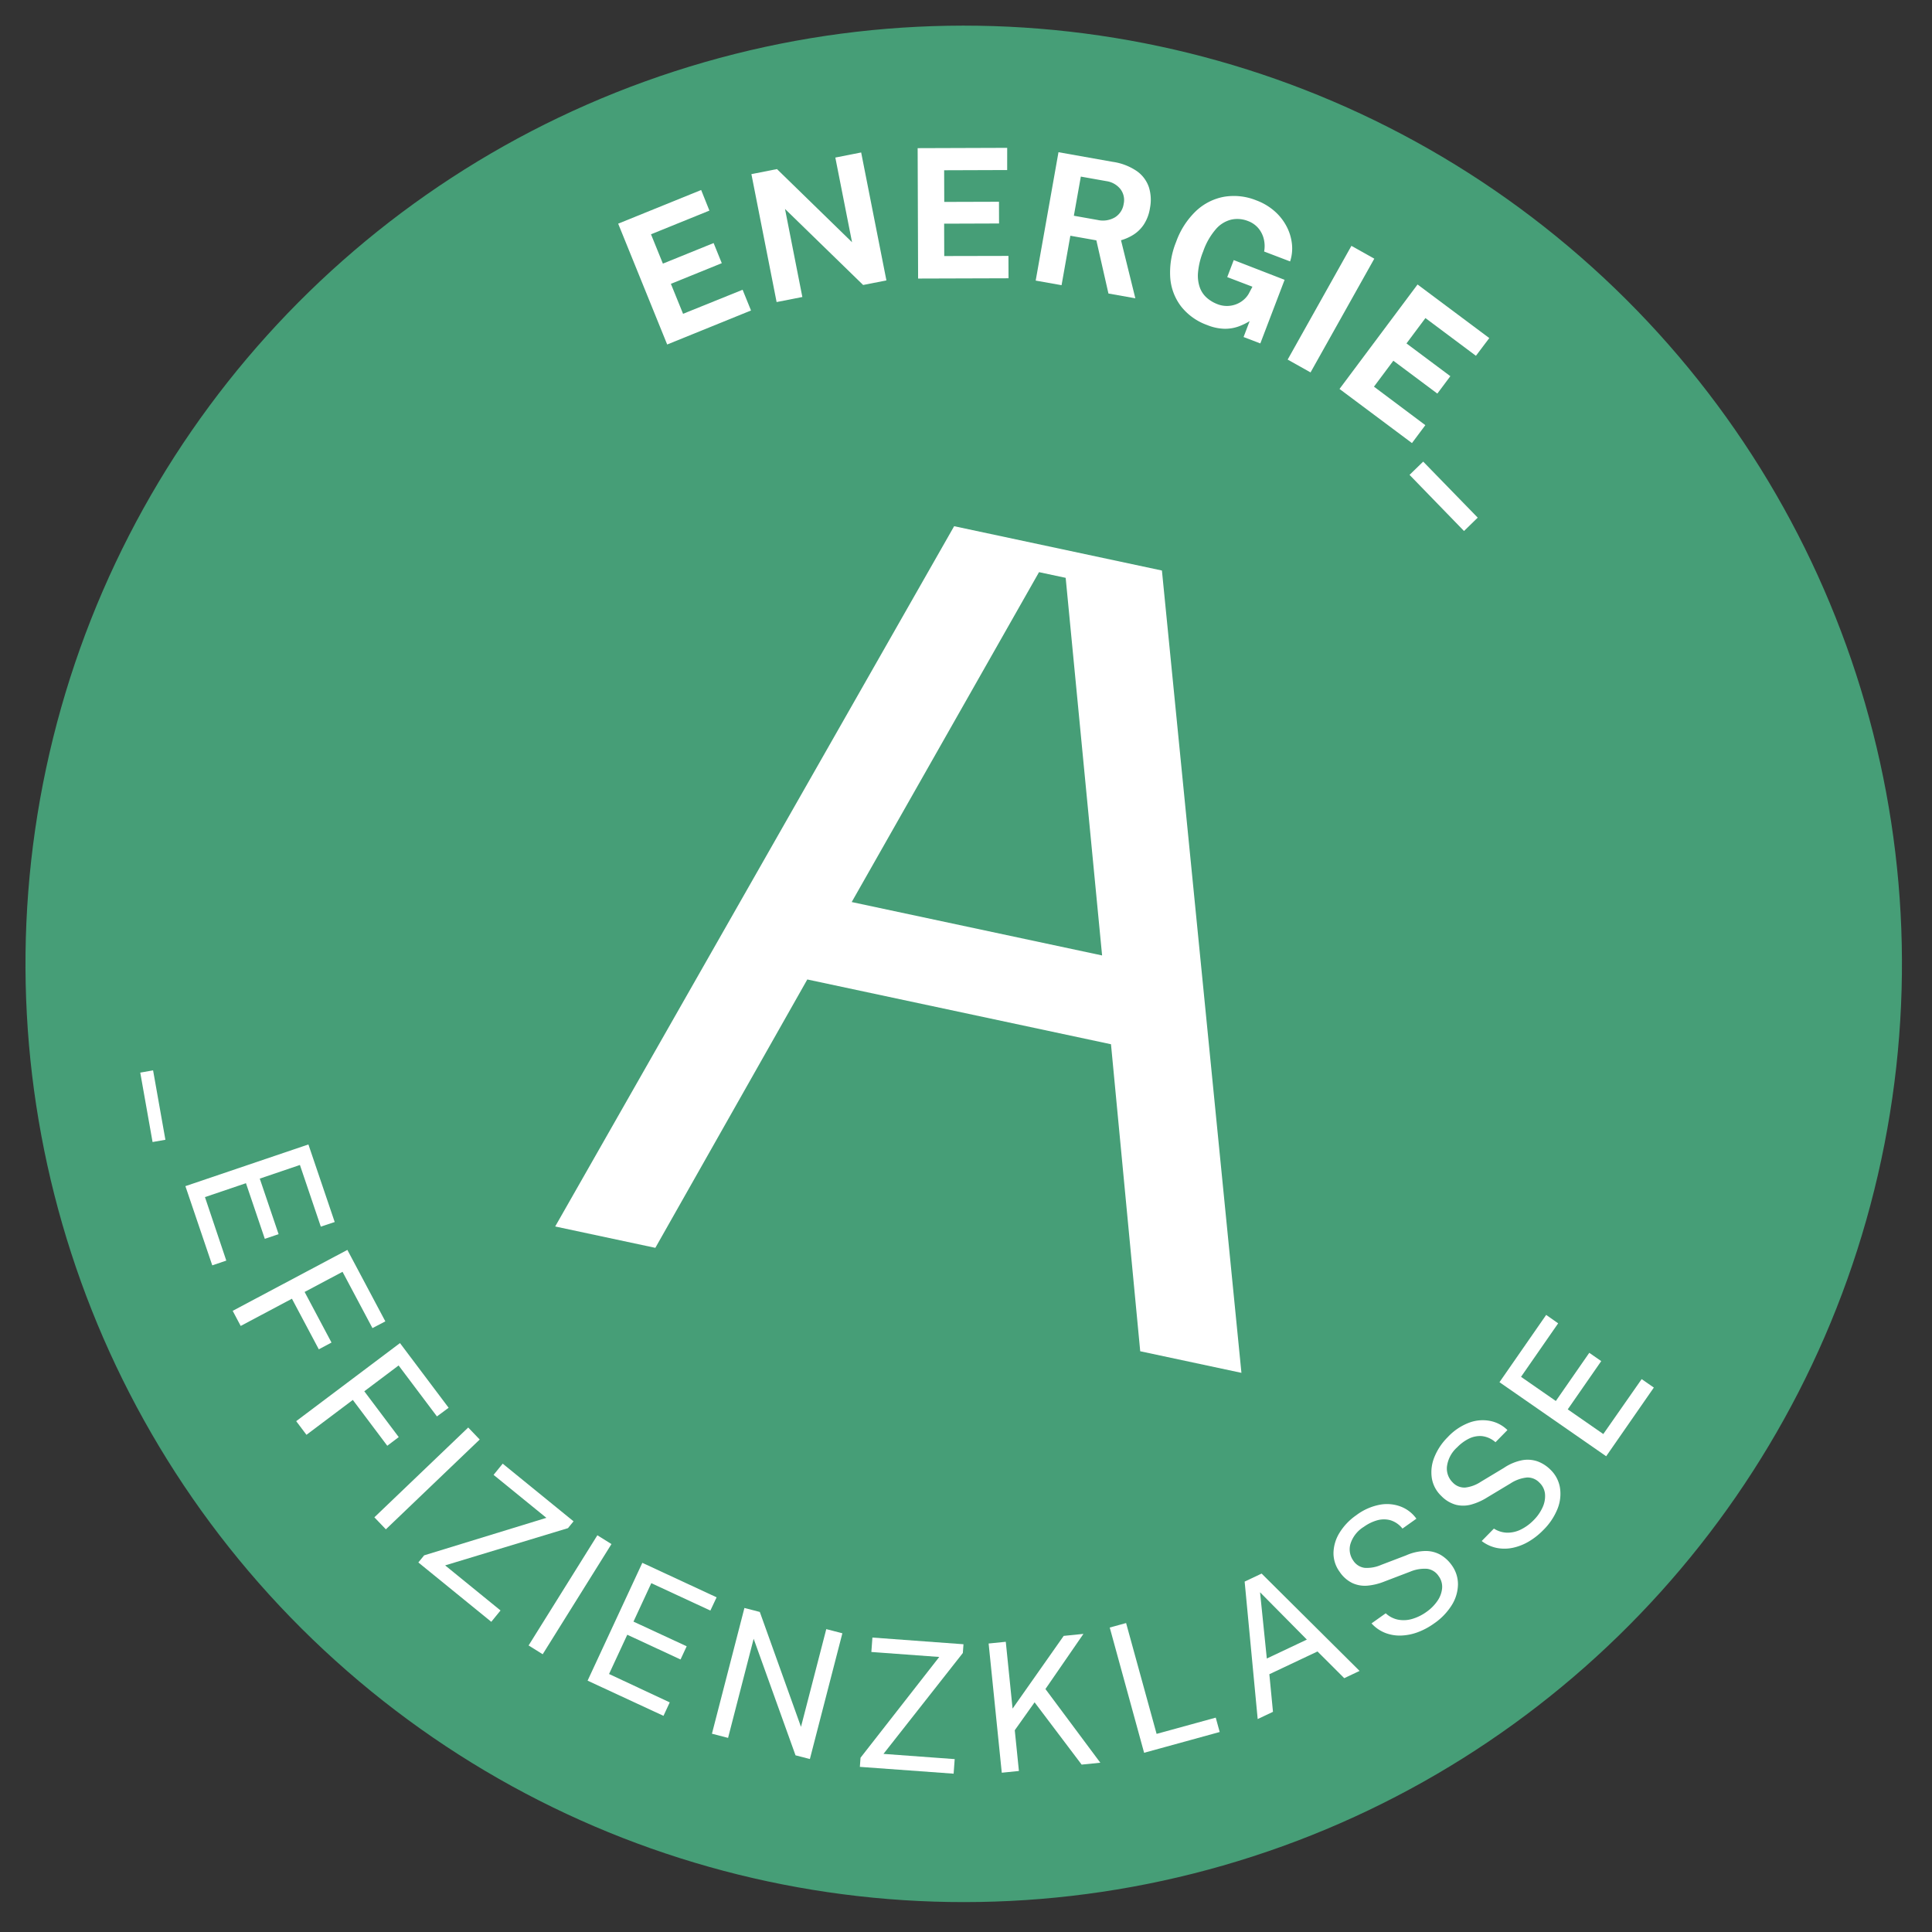
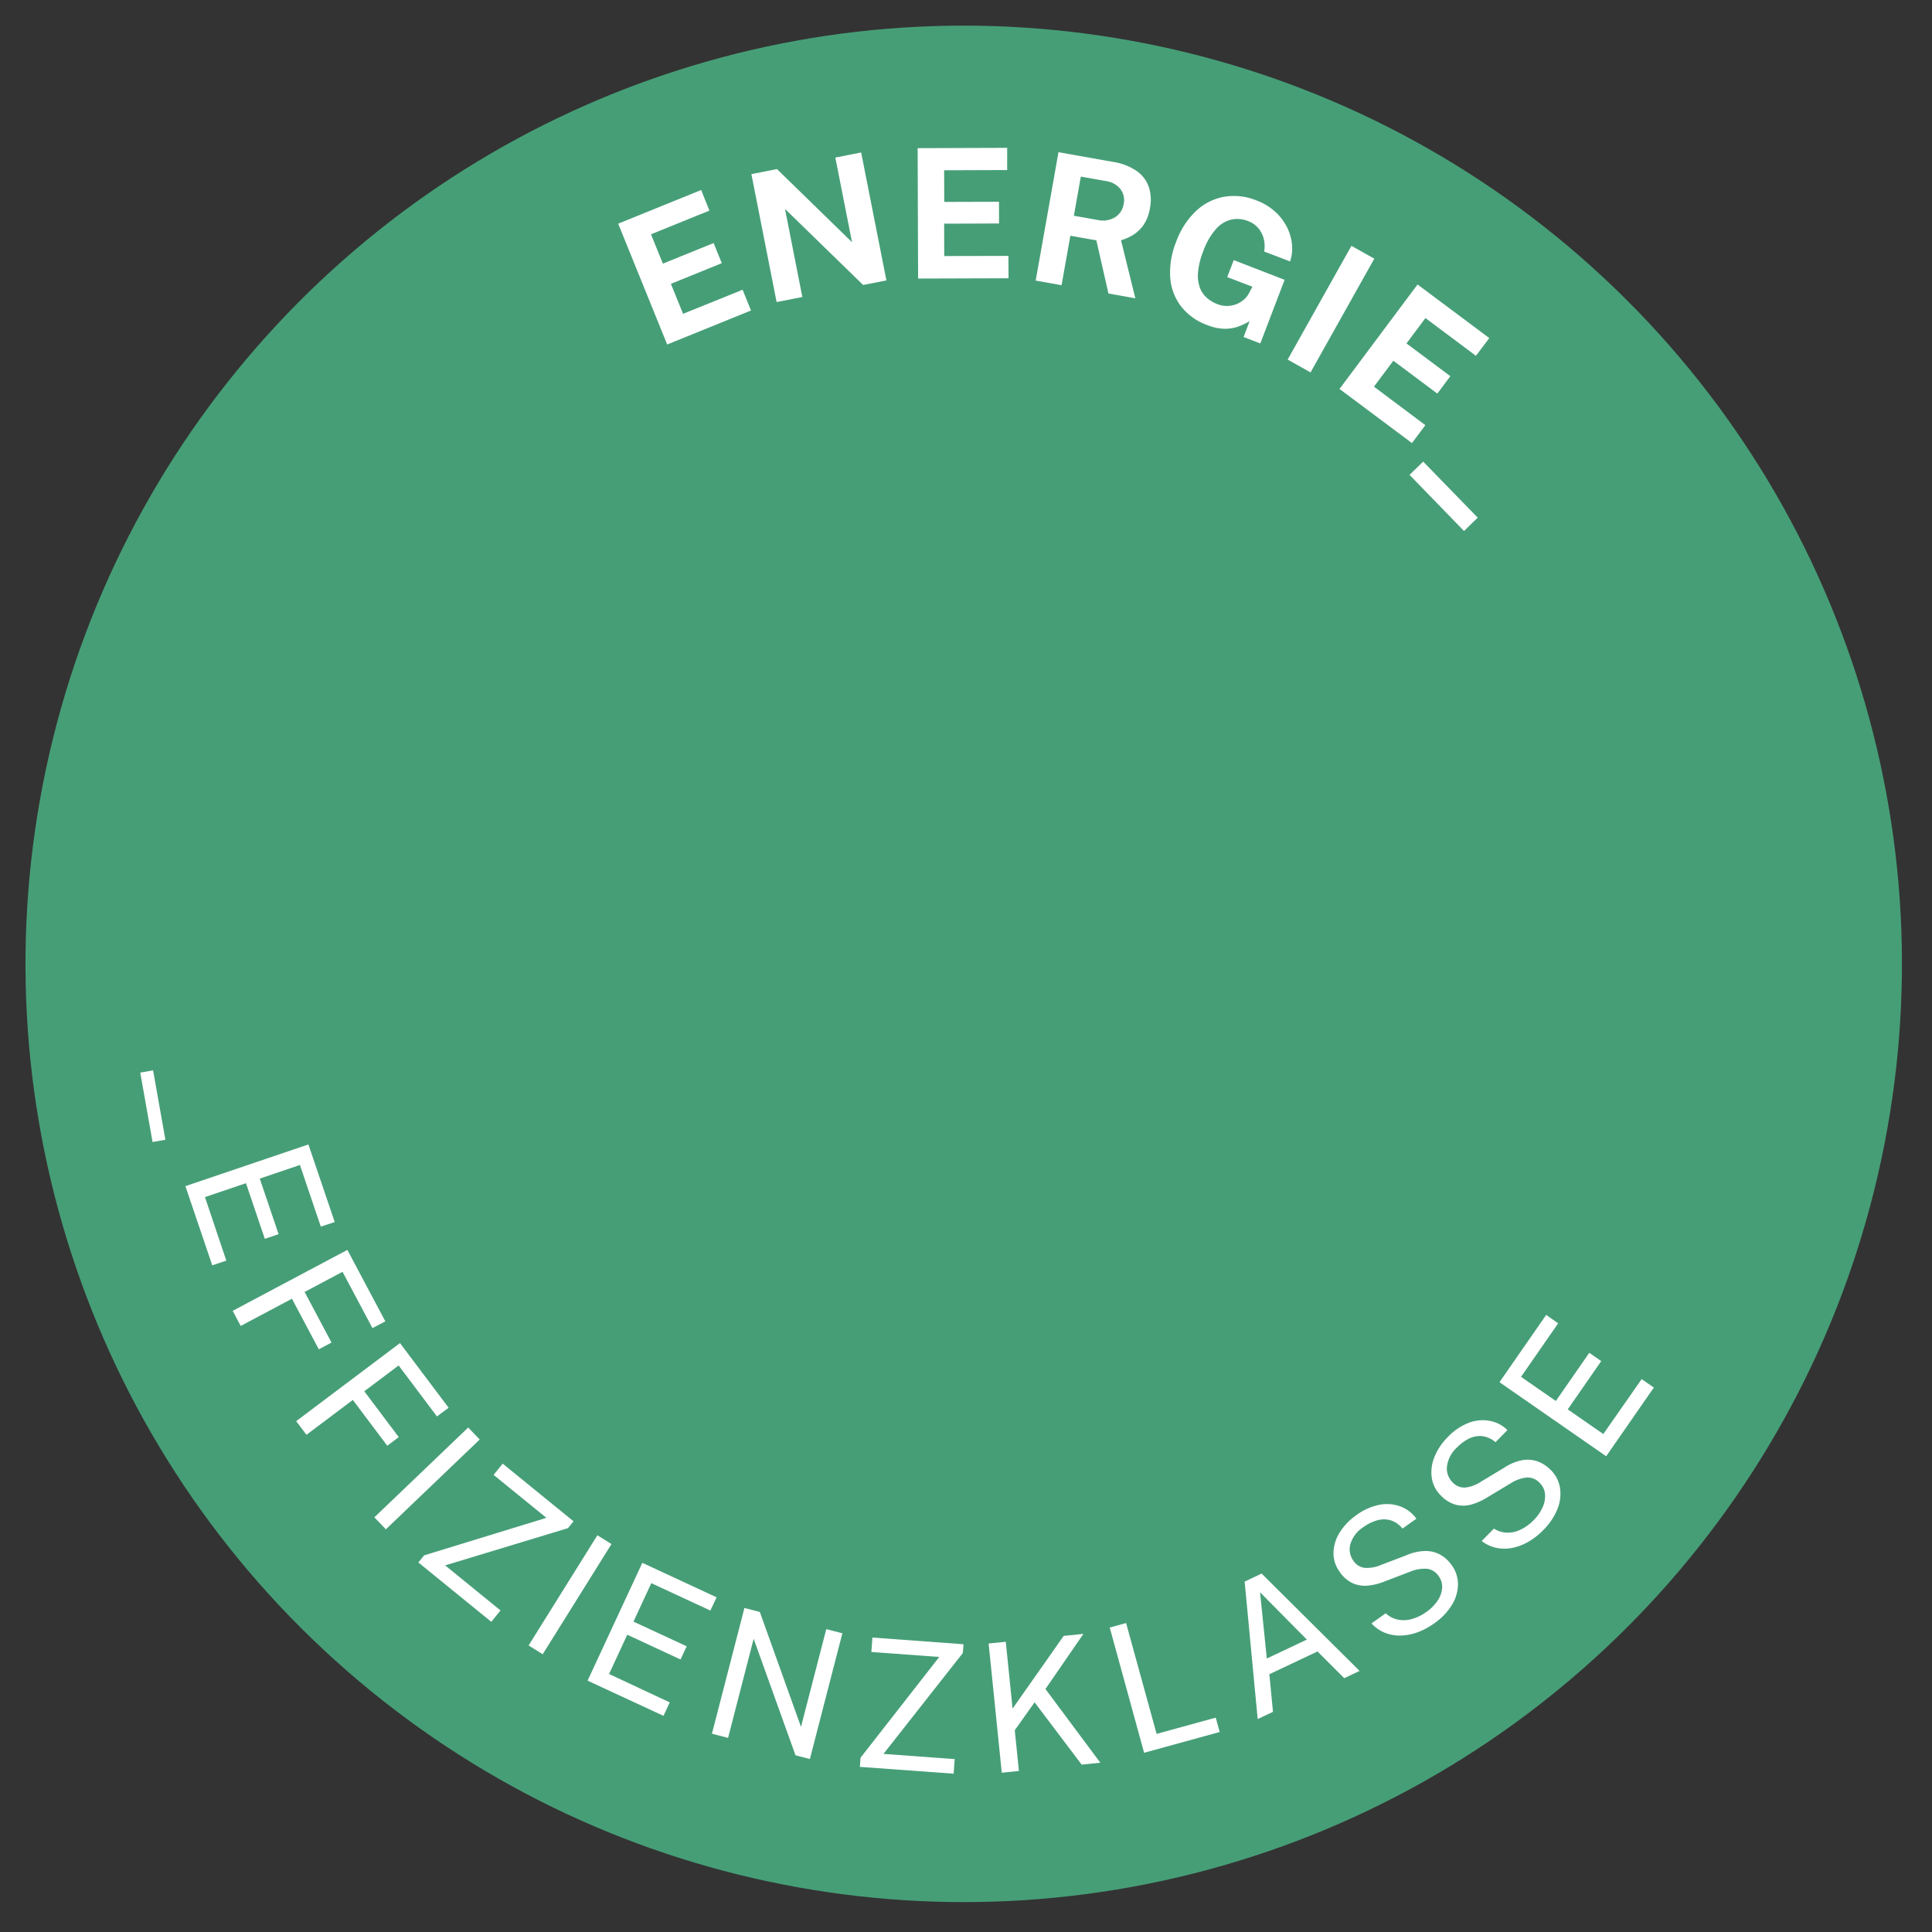
<svg xmlns="http://www.w3.org/2000/svg" width="266.96" height="266.96">
  <rect width="100%" height="100%" fill="#333333" stroke="none" />
  <defs>
    <clipPath id="a">
      <path d="M0 0h266.96v266.96H0z" />
    </clipPath>
  </defs>
  <g data-name="Bhb-bild-garching-250312-03 – 1a" clip-path="url(#a)">
    <g data-name="Gruppe 6">
      <g data-name="Gruppe 5" transform="rotate(12.04 114.6 148.12)">
        <circle data-name="Ellipse 1" cx="129.641" cy="129.641" r="129.641" fill="#469e77" />
        <g data-name="Gruppe 1">
-           <path data-name="Pfad 1" d="M115.732 70.772h29.356l33.871 106.133h-14.3l-12.8-40.647h-42.906l-12.8 40.647H82.002Zm32.367 53.743-15.807-49.98h-3.764l-15.807 49.98Z" fill="#fff" />
-         </g>
+           </g>
        <g data-name="Gruppe 2" fill="#fff">
          <path data-name="Pfad 2" d="M71.716 54.488 61.61 39.571l10.244-6.94 1.709 2.545-7.212 4.885 2.453 3.621 6.262-4.242 1.684 2.485-6.282 4.257 2.509 3.7 7.353-4.966 1.733 2.558Z" />
          <path data-name="Pfad 3" d="m85.28 45.598-7.094-16.562 3.31-1.418L93.75 35.34l-4.7-10.961 3.344-1.433 7.1 16.562-3.013 1.29-12.751-8.025 4.882 11.4Z" />
          <path data-name="Pfad 4" d="m103.724 38.344-3.82-17.609 12.092-2.622.637 3-8.511 1.846.927 4.275 7.391-1.6.636 2.935-7.415 1.608.947 4.372 8.673-1.869.656 3.02Z" />
          <path data-name="Pfad 5" d="m119.673 35.23-.62-18.007 7.6-.261a7.891 7.891 0 0 1 3.547.563 4.479 4.479 0 0 1 2.083 1.83 5.853 5.853 0 0 1 .743 2.774 5.771 5.771 0 0 1-.359 2.412 4.841 4.841 0 0 1-1.1 1.665 6.644 6.644 0 0 1-1.527 1.113l3.61 7.431-3.773.129-3.165-6.836-3.648.126.238 6.936Zm3.289-9.863 3.324-.115a3.285 3.285 0 0 0 2.284-.863 2.621 2.621 0 0 0 .783-2.047 2.485 2.485 0 0 0-.89-1.939 3.036 3.036 0 0 0-2.1-.651l-3.587.123Z" />
          <path data-name="Pfad 6" d="M144.135 36.296a8.022 8.022 0 0 1-4.08-1.776 7.417 7.417 0 0 1-2.291-3.591 11.2 11.2 0 0 1-.228-4.979 10.987 10.987 0 0 1 1.79-4.734 7.662 7.662 0 0 1 3.37-2.735 8.238 8.238 0 0 1 4.483-.451 8.054 8.054 0 0 1 2.815.956 7.316 7.316 0 0 1 2.057 1.732 6.732 6.732 0 0 1 1.207 2.213 5.679 5.679 0 0 1 .242 2.376l-3.793-.59a4.152 4.152 0 0 0-.392-1.65 3.681 3.681 0 0 0-1.037-1.315 3.455 3.455 0 0 0-1.657-.693 3.963 3.963 0 0 0-2.238.277 4.083 4.083 0 0 0-1.816 1.7 9.374 9.374 0 0 0-1.1 3.424 10.13 10.13 0 0 0-.092 2.987 4.96 4.96 0 0 0 .691 2.006 3.481 3.481 0 0 0 1.253 1.184 4.807 4.807 0 0 0 1.568.535 3.57 3.57 0 0 0 2.622-.563 3.5 3.5 0 0 0 .845-.808 3.261 3.261 0 0 0 .485-.928l.3-1.062-3.681-.573.388-2.487 7.443 1.2-1.447 9.295-2.449-.381.362-2.327a8.5 8.5 0 0 1-1.314 1.025 5.525 5.525 0 0 1-1.815.727 6.779 6.779 0 0 1-2.491.006Z" />
          <path data-name="Pfad 7" d="m156.001 38.642 5.337-17.208 3.462 1.074-5.337 17.208Z" />
          <path data-name="Pfad 8" d="m163.854 41.116 7.535-16.366 11.239 5.174-1.294 2.78-7.912-3.643-1.829 3.973 6.871 3.162-1.256 2.727-6.893-3.173-1.871 4.064 8.053 3.722-1.292 2.806Z" />
          <path data-name="Pfad 9" d="m175.794 50.709 1.462-2.185 8.985 6-1.468 2.2Z" />
        </g>
        <g data-name="Gruppe 3" fill="#fff">
          <path data-name="Pfad 10" d="m21.494 168.072 1.669-.675 3.665 9.026-1.669.675Z" />
          <path data-name="Pfad 11" d="m30.867 182.113 15.421-9.179 5.79 9.725-1.745 1.024-4.6-7.731-5.033 3 4.145 6.964-1.728 1.029-4.151-6.975-5.14 3.059 4.714 7.968-1.759 1.047Z" />
          <path data-name="Pfad 12" d="m40.851 197.601 13.742-11.541 7.191 8.564-1.547 1.283-5.667-6.747-4.543 3.814 5.092 6.064-1.52 1.281-5.091-6.063-6.139 5.155Z" />
          <path data-name="Pfad 13" d="m52.613 210.679 11.775-13.542 8.439 7.337-1.329 1.509-6.649-5.782-3.893 4.477 5.975 5.2-1.3 1.5-5.976-5.2-5.26 6.05Z" />
          <path data-name="Pfad 14" d="m65.95 221.419 10.093-14.839 1.9 1.291-10.094 14.841Z" />
          <path data-name="Pfad 15" d="m73.195 226.253.577-1.127 15.438-8.593-8.374-4.285.91-1.778 11.235 5.75-.554 1.082-15.527 8.574 8.783 4.495-.921 1.8Z" />
          <path data-name="Pfad 16" d="m90.485 234.291 6.118-16.872 2.158.784-6.118 16.87Z" />
          <path data-name="Pfad 17" d="m99.472 237.347 4-17.5 11.033 2.52-.461 1.969-8.772-2-1.3 5.711 7.9 1.8-.448 1.96-7.912-1.808-1.332 5.831 9.02 2.086-.456 2Z" />
          <path data-name="Pfad 18" d="m117.805 240.934.766-17.929 2.194.094 8.877 14.341.6-13.936 2.295.1-.767 17.929-2.046-.087-9.018-14.546-.6 14.135Z" />
          <path data-name="Pfad 19" d="m138.751 241.15-.173-1.254 7.734-15.886-9.319 1.284-.273-1.979 12.5-1.722.166 1.2-7.817 15.923 9.774-1.347.276 2Z" />
          <path data-name="Pfad 20" d="m158.097 237.851-5.5-17.081 2.268-.73 2.844 8.836 4.812-11.3 2.611-.84-3.546 8.547 9.541 8.376-2.469.794-8.154-7.062-1.874 4.345 1.734 5.386Z" />
          <path data-name="Pfad 21" d="m176.758 231.054-8.255-15.934 2.081-1.08 7.317 14.1 7.524-3.9.948 1.828Z" />
          <path data-name="Pfad 22" d="m191.134 223.223-5.724-18.2 2.062-1.573 16.045 10.331-1.865 1.423-4.382-2.839-5.852 4.464 1.574 4.976Zm-.511-8.444 4.865-3.712-7.689-5.045Z" />
          <path data-name="Pfad 23" d="M212.197 205.241a9.547 9.547 0 0 1-1.92 1.624 7.317 7.317 0 0 1-2.147.934 5.571 5.571 0 0 1-2.231.108 5 5 0 0 1-2.137-.894l1.628-1.773a3.511 3.511 0 0 0 1.862.505 4.145 4.145 0 0 0 1.885-.511 6.472 6.472 0 0 0 1.72-1.36 5.962 5.962 0 0 0 1.159-1.793 3.66 3.66 0 0 0 .272-1.846 2.478 2.478 0 0 0-.825-1.551 2.249 2.249 0 0 0-1.737-.651 5.092 5.092 0 0 0-2.224.872l-3.206 2.077a8.248 8.248 0 0 1-2.143 1.041 4.166 4.166 0 0 1-2.116.1 4.454 4.454 0 0 1-2.065-1.155 4.338 4.338 0 0 1-1.39-2.421 5.5 5.5 0 0 1 .251-2.879 8.147 8.147 0 0 1 1.749-2.832 7.819 7.819 0 0 1 2.945-2.124 5.36 5.36 0 0 1 2.9-.312 4.718 4.718 0 0 1 2.378 1.172l-1.595 1.737a3.4 3.4 0 0 0-1.917-.784 3.455 3.455 0 0 0-1.783.419 5.941 5.941 0 0 0-1.568 1.239 4.255 4.255 0 0 0-1.324 2.735 2.691 2.691 0 0 0 .862 2.133 2.217 2.217 0 0 0 1.759.655 4.908 4.908 0 0 0 2.132-.872l3.121-2.022a6.834 6.834 0 0 1 2.521-1.147 4.156 4.156 0 0 1 2.135.107 4.961 4.961 0 0 1 1.775 1.066 4.461 4.461 0 0 1 1.394 2.409 5.536 5.536 0 0 1-.226 2.952 8.593 8.593 0 0 1-1.894 3.042Z" />
          <path data-name="Pfad 24" d="M224.269 189.471a9.558 9.558 0 0 1-1.605 1.936 7.3 7.3 0 0 1-1.948 1.3 5.6 5.6 0 0 1-2.178.5 5.046 5.046 0 0 1-2.261-.5l1.291-2.033a3.516 3.516 0 0 0 1.922.17 4.145 4.145 0 0 0 1.765-.834 6.442 6.442 0 0 0 1.454-1.642 5.949 5.949 0 0 0 .825-1.968 3.664 3.664 0 0 0-.056-1.867 2.476 2.476 0 0 0-1.086-1.38 2.249 2.249 0 0 0-1.824-.336 5.094 5.094 0 0 0-2.036 1.251l-2.791 2.609a8.231 8.231 0 0 1-1.926 1.4 4.168 4.168 0 0 1-2.066.474 4.464 4.464 0 0 1-2.236-.773 4.34 4.34 0 0 1-1.794-2.14 5.5 5.5 0 0 1-.26-2.878 8.156 8.156 0 0 1 1.225-3.1 7.813 7.813 0 0 1 2.524-2.609 5.349 5.349 0 0 1 2.8-.817 4.7 4.7 0 0 1 2.547.735l-1.264 1.99a3.4 3.4 0 0 0-2.025-.434 3.45 3.45 0 0 0-1.682.726 5.968 5.968 0 0 0-1.325 1.5 4.268 4.268 0 0 0-.823 2.925 2.694 2.694 0 0 0 1.226 1.947 2.206 2.206 0 0 0 1.845.334 4.891 4.891 0 0 0 1.946-1.234l2.716-2.539a6.87 6.87 0 0 1 2.273-1.574 4.172 4.172 0 0 1 2.121-.27 4.949 4.949 0 0 1 1.935.737 4.462 4.462 0 0 1 1.8 2.126 5.54 5.54 0 0 1 .3 2.946 8.626 8.626 0 0 1-1.329 3.322Z" />
          <path data-name="Pfad 25" d="m230.654 177.663-16.553-6.931 4.371-10.44 1.862.793-3.475 8.3 5.4 2.262 3.13-7.475 1.854.776-3.134 7.487 5.516 2.31 3.6-8.529 1.89.791Z" />
        </g>
      </g>
    </g>
  </g>
</svg>